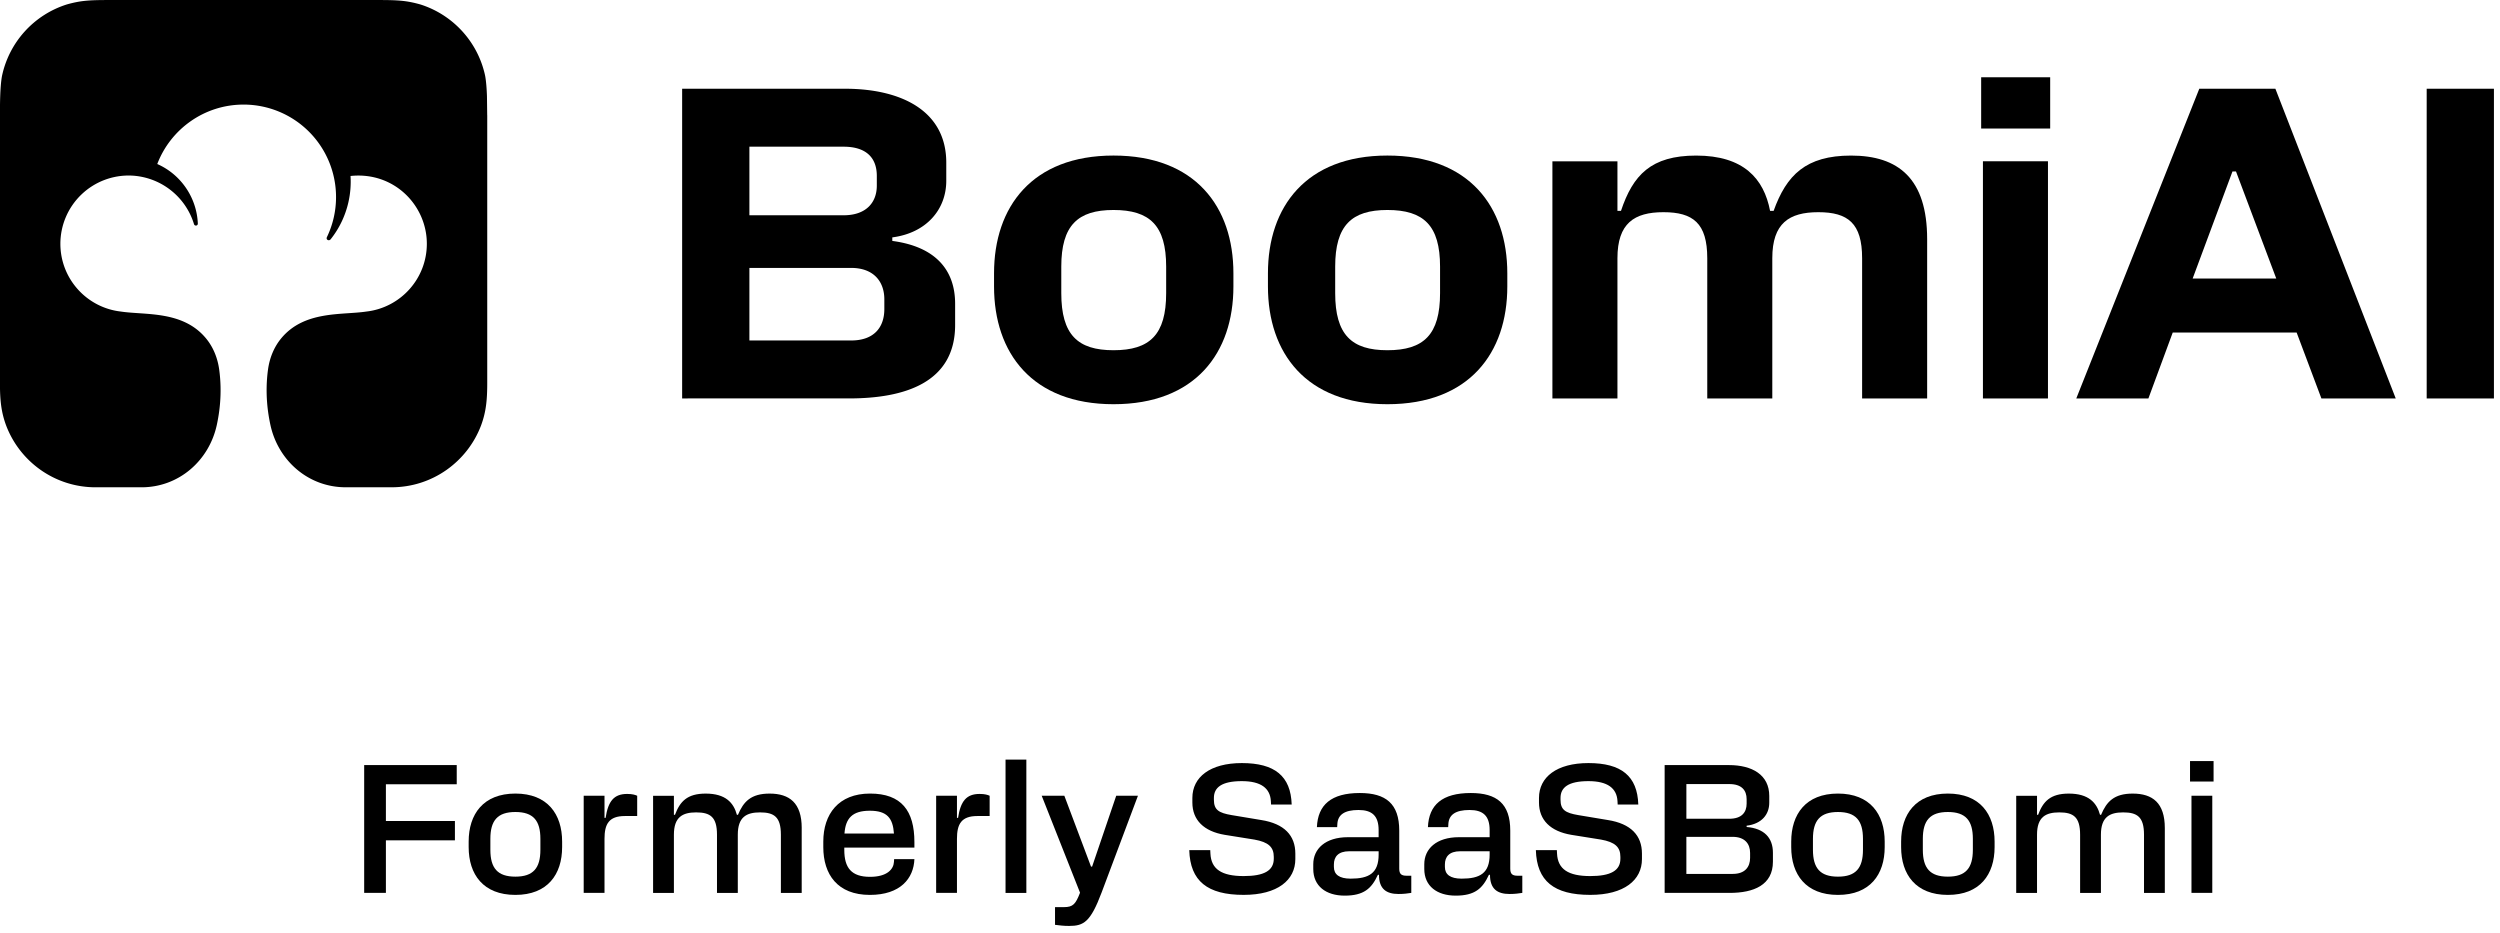
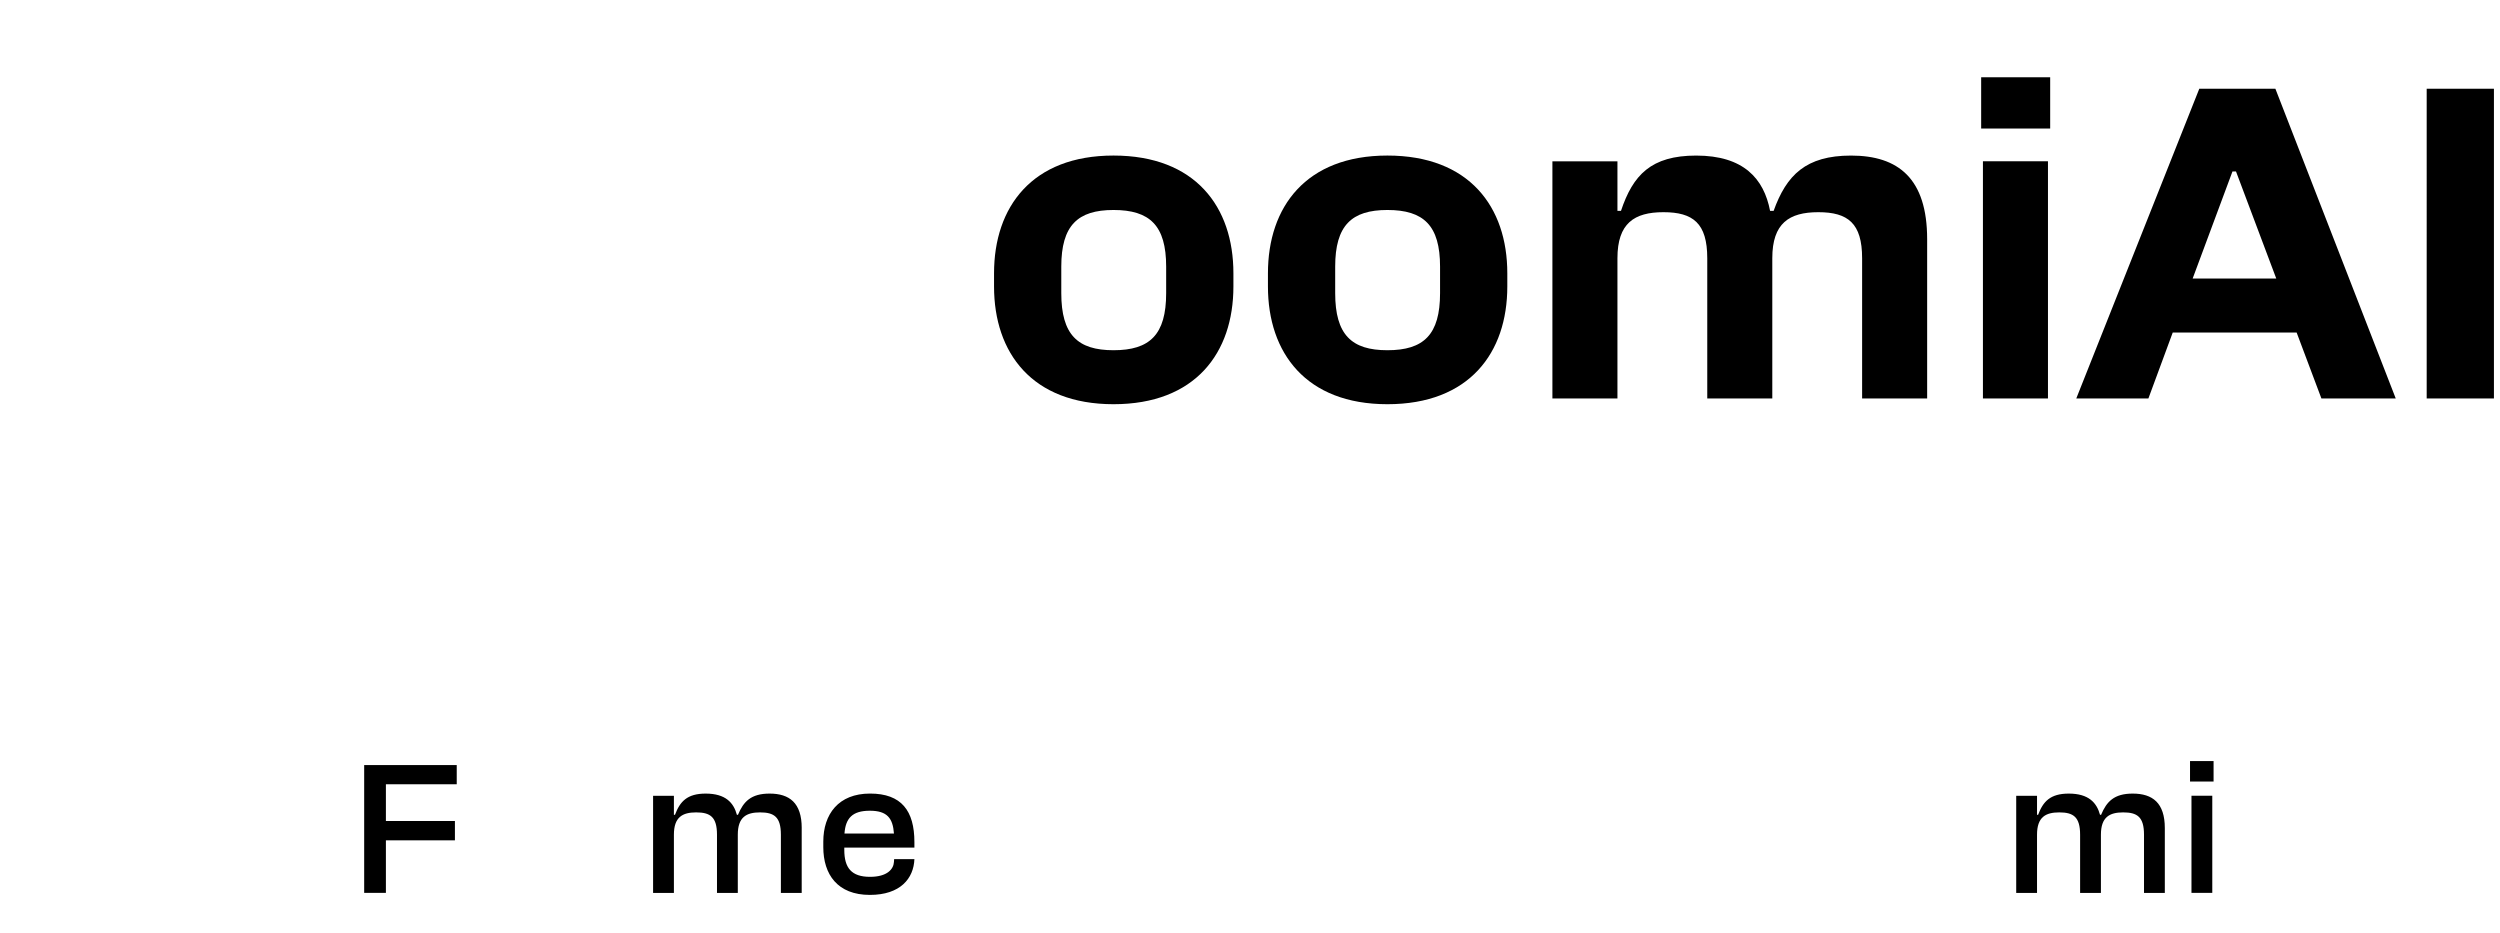
<svg xmlns="http://www.w3.org/2000/svg" width="209" height="78" fill="none">
  <g fill="#000">
-     <path d="M40.733 9.638v22.386c0 1.45-.105 2.439-.522 3.558-1.147 3.013-4.061 5.155-7.477 5.155h-3.832c-3.131 0-5.655-2.236-6.297-5.218-.199-.924-.476-2.6-.199-4.627.13-.955.493-1.87 1.108-2.612 1.935-2.334 5.081-1.925 7.127-2.236 2.838-.329 5.042-2.739 5.042-5.667 0-3.223-2.755-6.049-6.379-5.665.046.726-.012 1.471-.183 2.217a7.69 7.69 0 0 1-1.473 3.068c-.047.06-.107.087-.164.087-.121 0-.226-.116-.153-.263a7.71 7.71 0 0 0 .762-3.352 7.73 7.73 0 0 0-7.727-7.726c-3.295 0-6.109 2.063-7.219 4.969 1.985.876 3.299 2.817 3.391 4.973.01.207-.268.236-.32.049h-.001a5.74 5.74 0 0 0-5.245-4.056 5.71 5.71 0 0 0-5.924 5.701c0 2.927 2.205 5.338 5.044 5.665 2.045.312 5.189-.097 7.124 2.237.615.741.978 1.657 1.108 2.612.277 2.027.001 3.703-.198 4.627-.643 2.982-3.166 5.218-6.297 5.218H7.995c-3.425 0-6.344-2.153-7.486-5.178-.409-1.11-.513-2.095-.513-3.535V9.639c0-.822 0-2.337.167-3.27A8.01 8.01 0 0 1 5.591.37C6.726.053 7.429.002 9.068.002h22.59c1.64 0 2.343.051 3.481.369 2.608.822 4.639 2.944 5.333 5.605.003.009.005.02.008.029a5.84 5.84 0 0 1 .082.353c.084.467.127 1.08.148 1.68l.02 1.6h.003zm16.294-2.22h13.611c4.66 0 8.47 1.812 8.47 6.177v1.517c0 2.404-1.664 4.365-4.512 4.734v.296c3.625.481 5.252 2.441 5.252 5.252v1.775c0 4.845-4.254 6.14-8.877 6.14H57.027V7.418zm13.5 10.579c1.886 0 2.774-1.073 2.774-2.478v-.814c0-1.516-.888-2.441-2.774-2.441h-7.878v5.733h7.878zm.629 10.467c1.923 0 2.774-1.11 2.774-2.626v-.814c0-1.479-.888-2.626-2.774-2.626h-8.507v6.066h8.507z" />
    <use href="#B" />
    <use href="#B" x="22.898" />
    <path d="M161.11 19.995v13.316h-5.437V21.586c0-2.922-1.184-3.847-3.662-3.847-2.441 0-3.847.925-3.847 3.847v11.725h-5.437V21.586c0-2.922-1.184-3.847-3.662-3.847-2.441 0-3.847.925-3.847 3.847v11.725h-5.437V13.486h5.437v4.143h.296c.999-2.996 2.515-4.623 6.288-4.623 3.958 0 5.659 1.923 6.177 4.623h.296c1.073-2.996 2.7-4.623 6.473-4.623 3.958 0 6.362 1.923 6.362 6.991v-.002zm4.515-13.538h5.77v4.291h-5.77V6.457zm.148 7.027h5.437v19.825h-5.437V13.484zm18.087-6.066h6.362l10.061 25.891h-6.214l-2.071-5.511h-10.357l-2.034 5.511h-6.029l10.283-25.891h-.001zm6.436 15.868l-3.366-8.951h-.296l-3.329 8.951h6.991zm12.575-15.868h5.622v25.891h-5.622V7.418zM30.445 63.962h7.738v1.603h-5.922v3.068h5.77v1.617h-5.77v4.396h-1.816V63.962z" />
    <use href="#C" />
    <use href="#D" />
    <path d="M67.022 69.229v5.418h-1.74v-4.869c0-1.481-.565-1.862-1.74-1.862-1.129 0-1.862.381-1.862 1.862v4.869h-1.74v-4.869c0-1.481-.565-1.862-1.74-1.862-1.129 0-1.862.381-1.862 1.862v4.869h-1.74v-8.12h1.74v1.588h.092c.412-1.099 1.008-1.771 2.564-1.771 1.664 0 2.335.764 2.61 1.771h.092c.458-1.099 1.084-1.771 2.641-1.771 1.664 0 2.687.779 2.687 2.885h-.002zm1.806 1.586v-.458c0-2.289 1.267-4.015 3.907-4.015 2.625 0 3.709 1.435 3.709 4.061v.458h-5.861v.183c0 1.511.595 2.259 2.152 2.259 1.435 0 1.969-.641 2-1.252l.015-.229h1.695c-.062 1.618-1.176 2.992-3.724 2.992-2.702 0-3.893-1.71-3.893-3.999zm5.907-1.13c-.092-1.282-.565-1.908-2.015-1.908-1.466 0-2.03.626-2.122 1.908h4.137z" />
    <use href="#D" x="29.465" />
-     <path d="M84.063 63.504h1.74v11.143h-1.74V63.504zM88.2 77.316v-1.48h.748c.764 0 .977-.26 1.343-1.206l-3.205-8.105h1.893l2.229 5.923h.092l2.015-5.923h1.816l-3.037 8.09c-.931 2.473-1.496 2.793-2.717 2.793-.489 0-.78-.046-1.177-.092zm16.657-7.128l-2.473-.396c-1.74-.291-2.702-1.237-2.702-2.702v-.382c0-1.74 1.481-2.915 4.136-2.915 2.747 0 4.091 1.083 4.167 3.464h-1.725l-.016-.29c-.061-1.068-.824-1.664-2.427-1.664-1.694 0-2.335.535-2.335 1.404v.153c0 .839.397 1.099 1.481 1.282l2.473.412c1.939.306 2.854 1.297 2.854 2.808v.458c0 1.755-1.48 2.992-4.319 2.992-3.038 0-4.473-1.16-4.549-3.74h1.755l.015.29c.061 1.297.931 1.878 2.778 1.878 1.709 0 2.518-.458 2.518-1.45v-.153c0-.809-.427-1.236-1.633-1.45l.002.001zm10.427 2.947h-.092c-.534 1.159-1.19 1.74-2.777 1.74-1.557 0-2.626-.794-2.626-2.229v-.397c0-1.282 1.008-2.259 2.9-2.259h2.564v-.595c0-1.19-.55-1.679-1.679-1.679-1.176 0-1.725.397-1.771 1.16l-.016.275h-1.694c.077-1.862 1.19-2.854 3.587-2.854 2.168 0 3.297.885 3.297 3.144v3.175c0 .443.167.595.61.595h.397v1.435c-.306.046-.595.092-1.068.092-1.008 0-1.634-.412-1.634-1.602l.002-.001zm-2.365.32c1.511 0 2.335-.442 2.335-2.015v-.275h-2.458c-.931 0-1.282.473-1.282 1.099v.213c0 .626.443.978 1.405.978zm11.646-.32h-.092c-.534 1.159-1.19 1.74-2.777 1.74-1.557 0-2.626-.794-2.626-2.229v-.397c0-1.282 1.008-2.259 2.9-2.259h2.564v-.595c0-1.19-.55-1.679-1.679-1.679-1.176 0-1.725.397-1.771 1.16l-.016.275h-1.694c.077-1.862 1.19-2.854 3.587-2.854 2.168 0 3.297.885 3.297 3.144v3.175c0 .443.167.595.61.595h.397v1.435c-.306.046-.595.092-1.068.092-1.008 0-1.634-.412-1.634-1.602l.002-.001zm-2.366.32c1.511 0 2.335-.442 2.335-2.015v-.275h-2.458c-.931 0-1.282.473-1.282 1.099v.213c0 .626.443.978 1.405.978zm11.635-3.267l-2.473-.396c-1.74-.291-2.702-1.237-2.702-2.702v-.382c0-1.74 1.481-2.915 4.136-2.915 2.747 0 4.091 1.083 4.167 3.464h-1.725l-.015-.29c-.061-1.068-.824-1.664-2.427-1.664-1.695 0-2.335.535-2.335 1.404v.153c0 .839.396 1.099 1.48 1.282l2.473.412c1.938.306 2.854 1.297 2.854 2.808v.458c0 1.755-1.481 2.992-4.32 2.992-3.037 0-4.472-1.16-4.549-3.74h1.755l.015.29c.062 1.297.931 1.878 2.778 1.878 1.71 0 2.518-.458 2.518-1.45v-.153c0-.809-.427-1.236-1.633-1.45l.003.001zm5.33-6.227h5.373c1.939 0 3.373.809 3.373 2.58v.565c0 .992-.641 1.771-1.892 1.923v.107c1.465.122 2.198.9 2.198 2.152v.748c0 1.954-1.603 2.61-3.618 2.61h-5.434V63.961zm5.404 4.487c1.038 0 1.45-.535 1.45-1.267v-.366c0-.748-.412-1.267-1.45-1.267h-3.587v2.9h3.587zm.29 4.61c1.038 0 1.45-.595 1.45-1.343v-.412c0-.748-.427-1.343-1.466-1.343h-3.862v3.099h3.877l.001-.001zm12.702-2.701v.458c0 2.289-1.221 3.999-3.907 3.999s-3.907-1.71-3.907-3.999v-.458c0-2.289 1.221-4.015 3.907-4.015s3.907 1.725 3.907 4.015zm-3.907 2.931c1.496 0 2.091-.718 2.091-2.244v-.916c0-1.526-.595-2.244-2.091-2.244s-2.091.717-2.091 2.244v.916c0 1.526.595 2.244 2.091 2.244z" />
    <use href="#C" x="119.754" />
    <path d="M180.979 69.229v5.418h-1.74v-4.869c0-1.481-.565-1.862-1.74-1.862-1.129 0-1.862.381-1.862 1.862v4.869h-1.74v-4.869c0-1.481-.565-1.862-1.74-1.862-1.13 0-1.862.381-1.862 1.862v4.869h-1.74v-8.12h1.74v1.588h.092c.412-1.099 1.007-1.771 2.564-1.771 1.663 0 2.335.764 2.61 1.771h.092c.458-1.099 1.083-1.771 2.641-1.771 1.663 0 2.685.779 2.685 2.885zm2.107-5.604h1.969v1.71h-1.969v-1.71zm.121 2.9h1.74v8.12h-1.74v-8.12z" />
  </g>
  <defs>
    <path id="B" d="M103.113 22.843v1.11c0 5.548-3.181 9.839-10.024 9.839-6.806 0-9.987-4.291-9.987-9.839v-1.11c0-5.548 3.181-9.839 9.987-9.839 6.843 0 10.024 4.291 10.024 9.839zm-10.024 6.436c3.033 0 4.402-1.295 4.402-4.771v-2.219c0-3.44-1.369-4.734-4.402-4.734-2.996 0-4.365 1.295-4.365 4.734v2.219c0 3.477 1.369 4.771 4.365 4.771z" />
-     <path id="C" d="M46.994 70.357v.458c0 2.289-1.221 3.999-3.907 3.999s-3.907-1.71-3.907-3.999v-.458c0-2.289 1.221-4.015 3.907-4.015s3.907 1.725 3.907 4.015zm-3.908 2.931c1.496 0 2.091-.718 2.091-2.244v-.916c0-1.526-.595-2.244-2.091-2.244s-2.091.717-2.091 2.244v.916c0 1.526.595 2.244 2.091 2.244z" />
-     <path id="D" d="M53.269 66.525v1.695h-1.023c-1.358 0-1.709.687-1.709 1.908v4.518h-1.74v-8.12h1.74v1.847h.092c.213-1.404.702-2 1.801-2 .443 0 .672.077.839.152z" />
  </defs>
</svg>